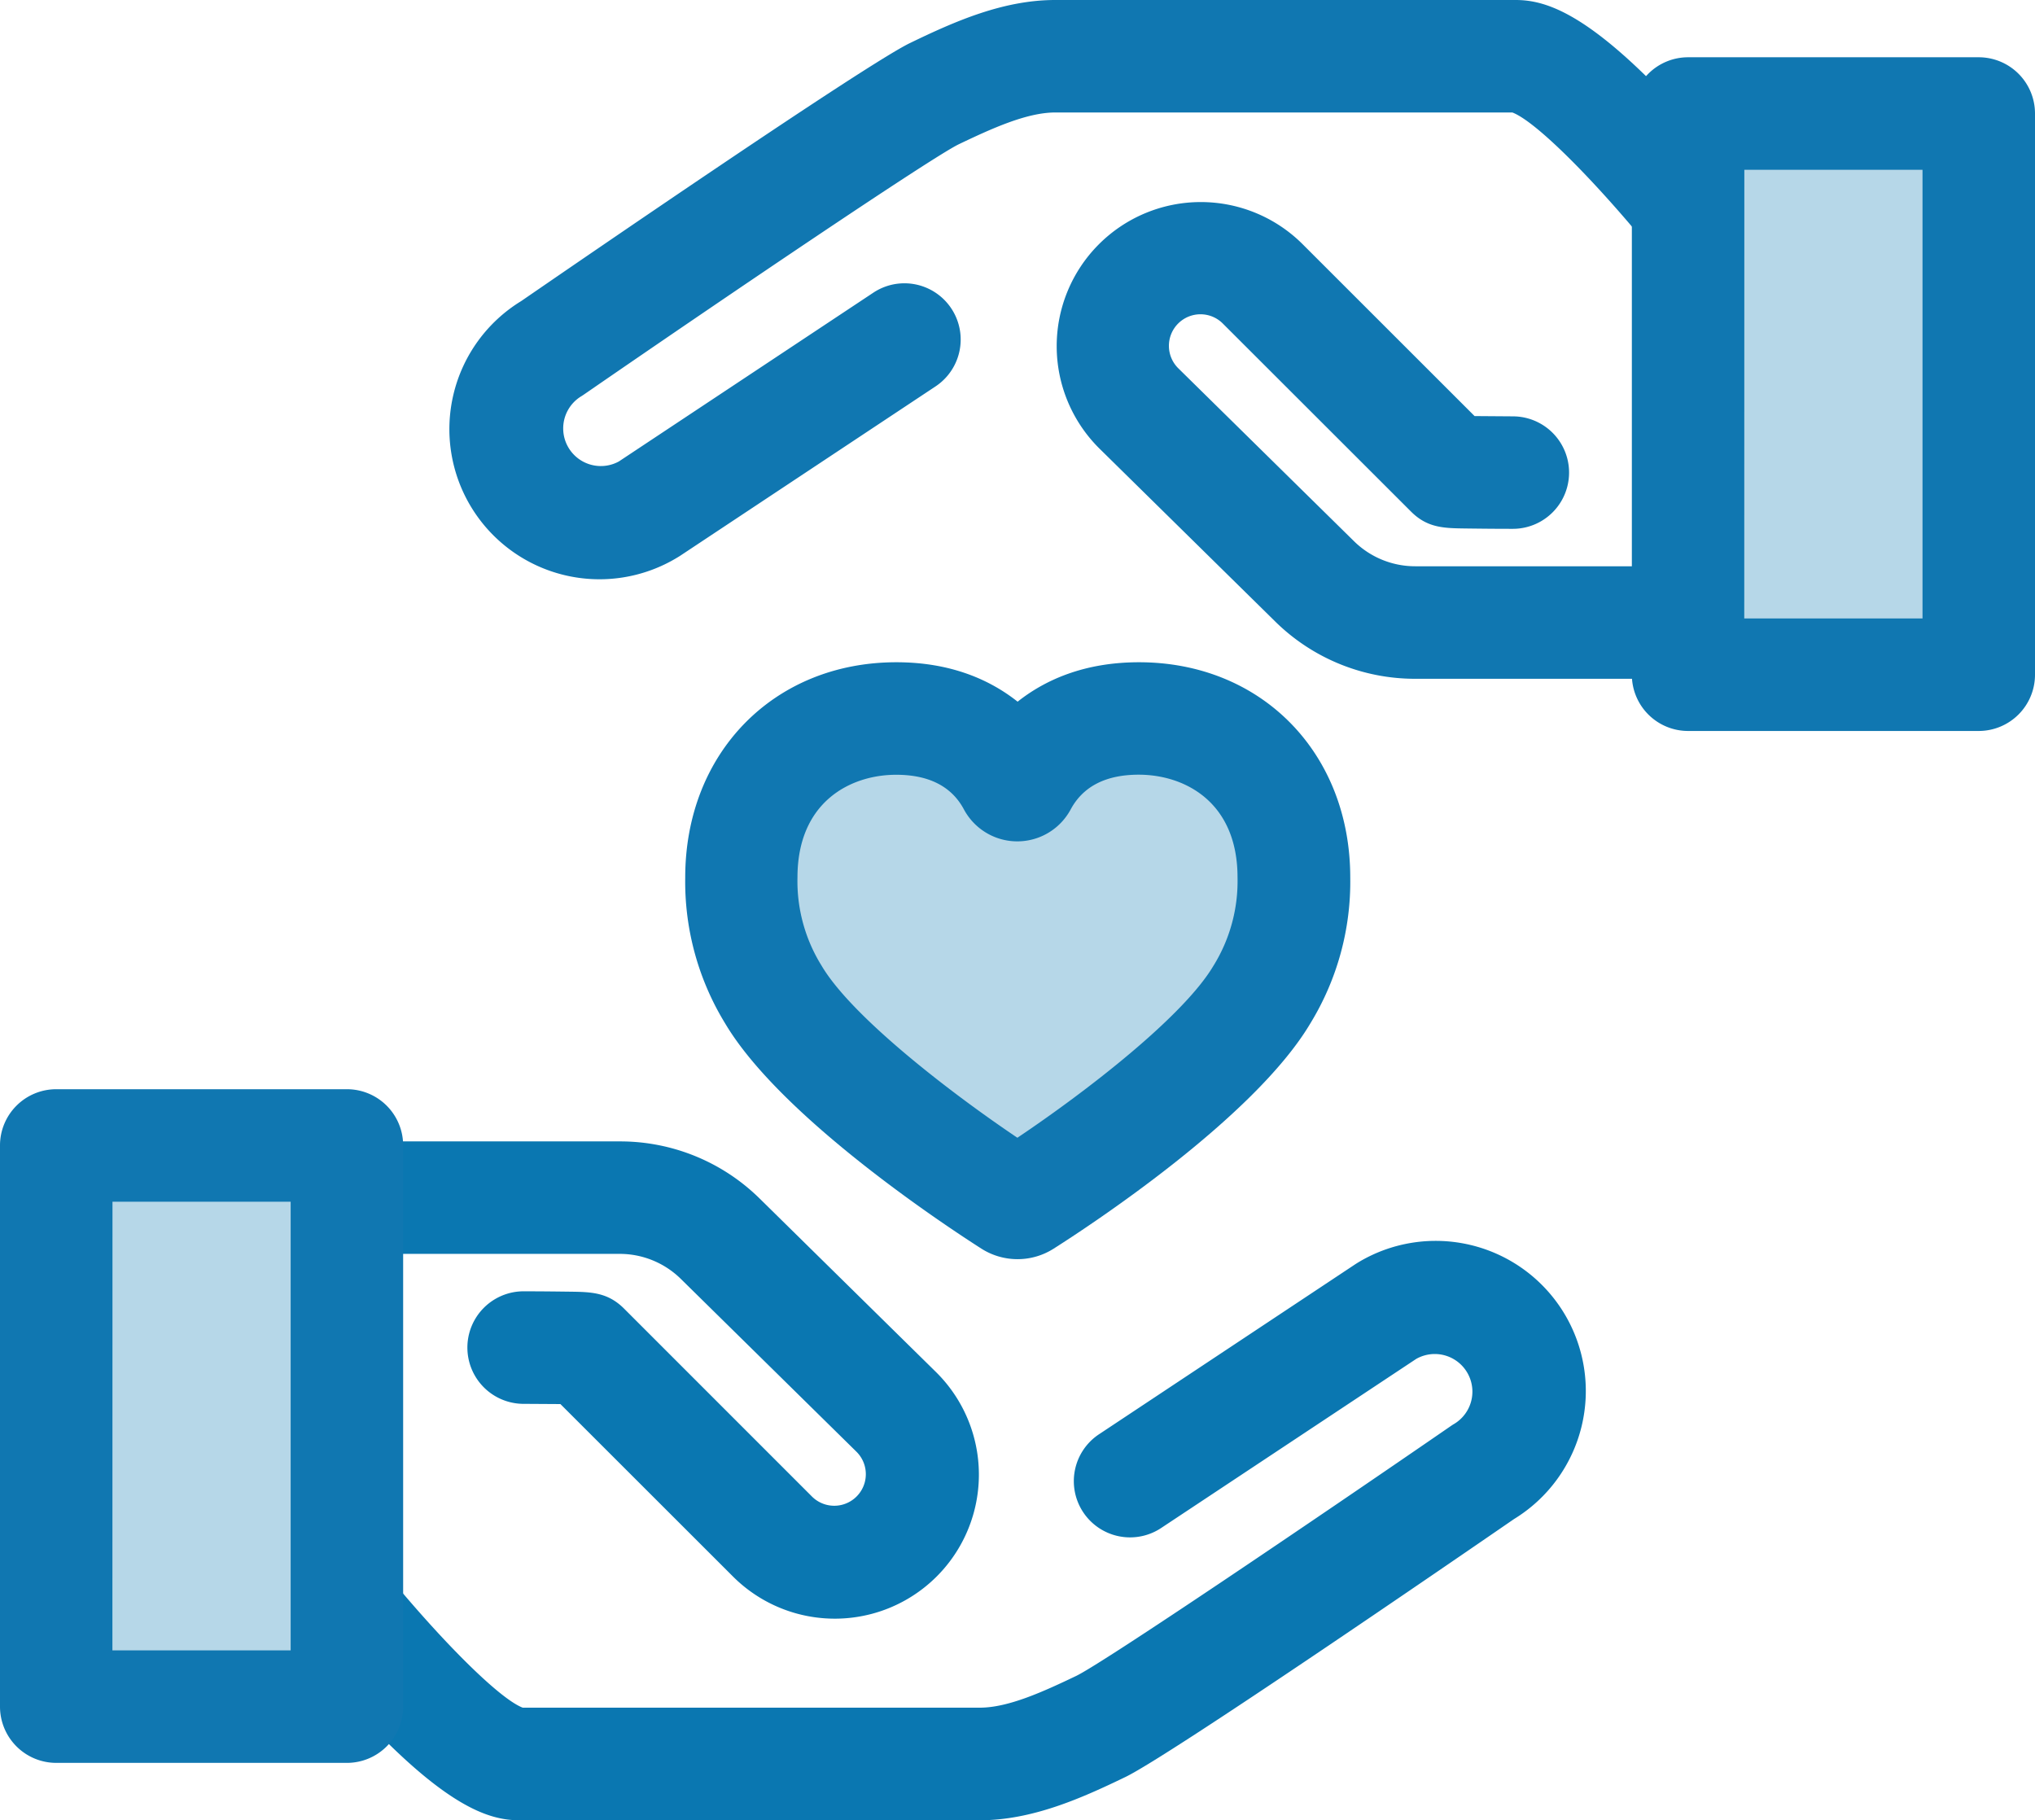
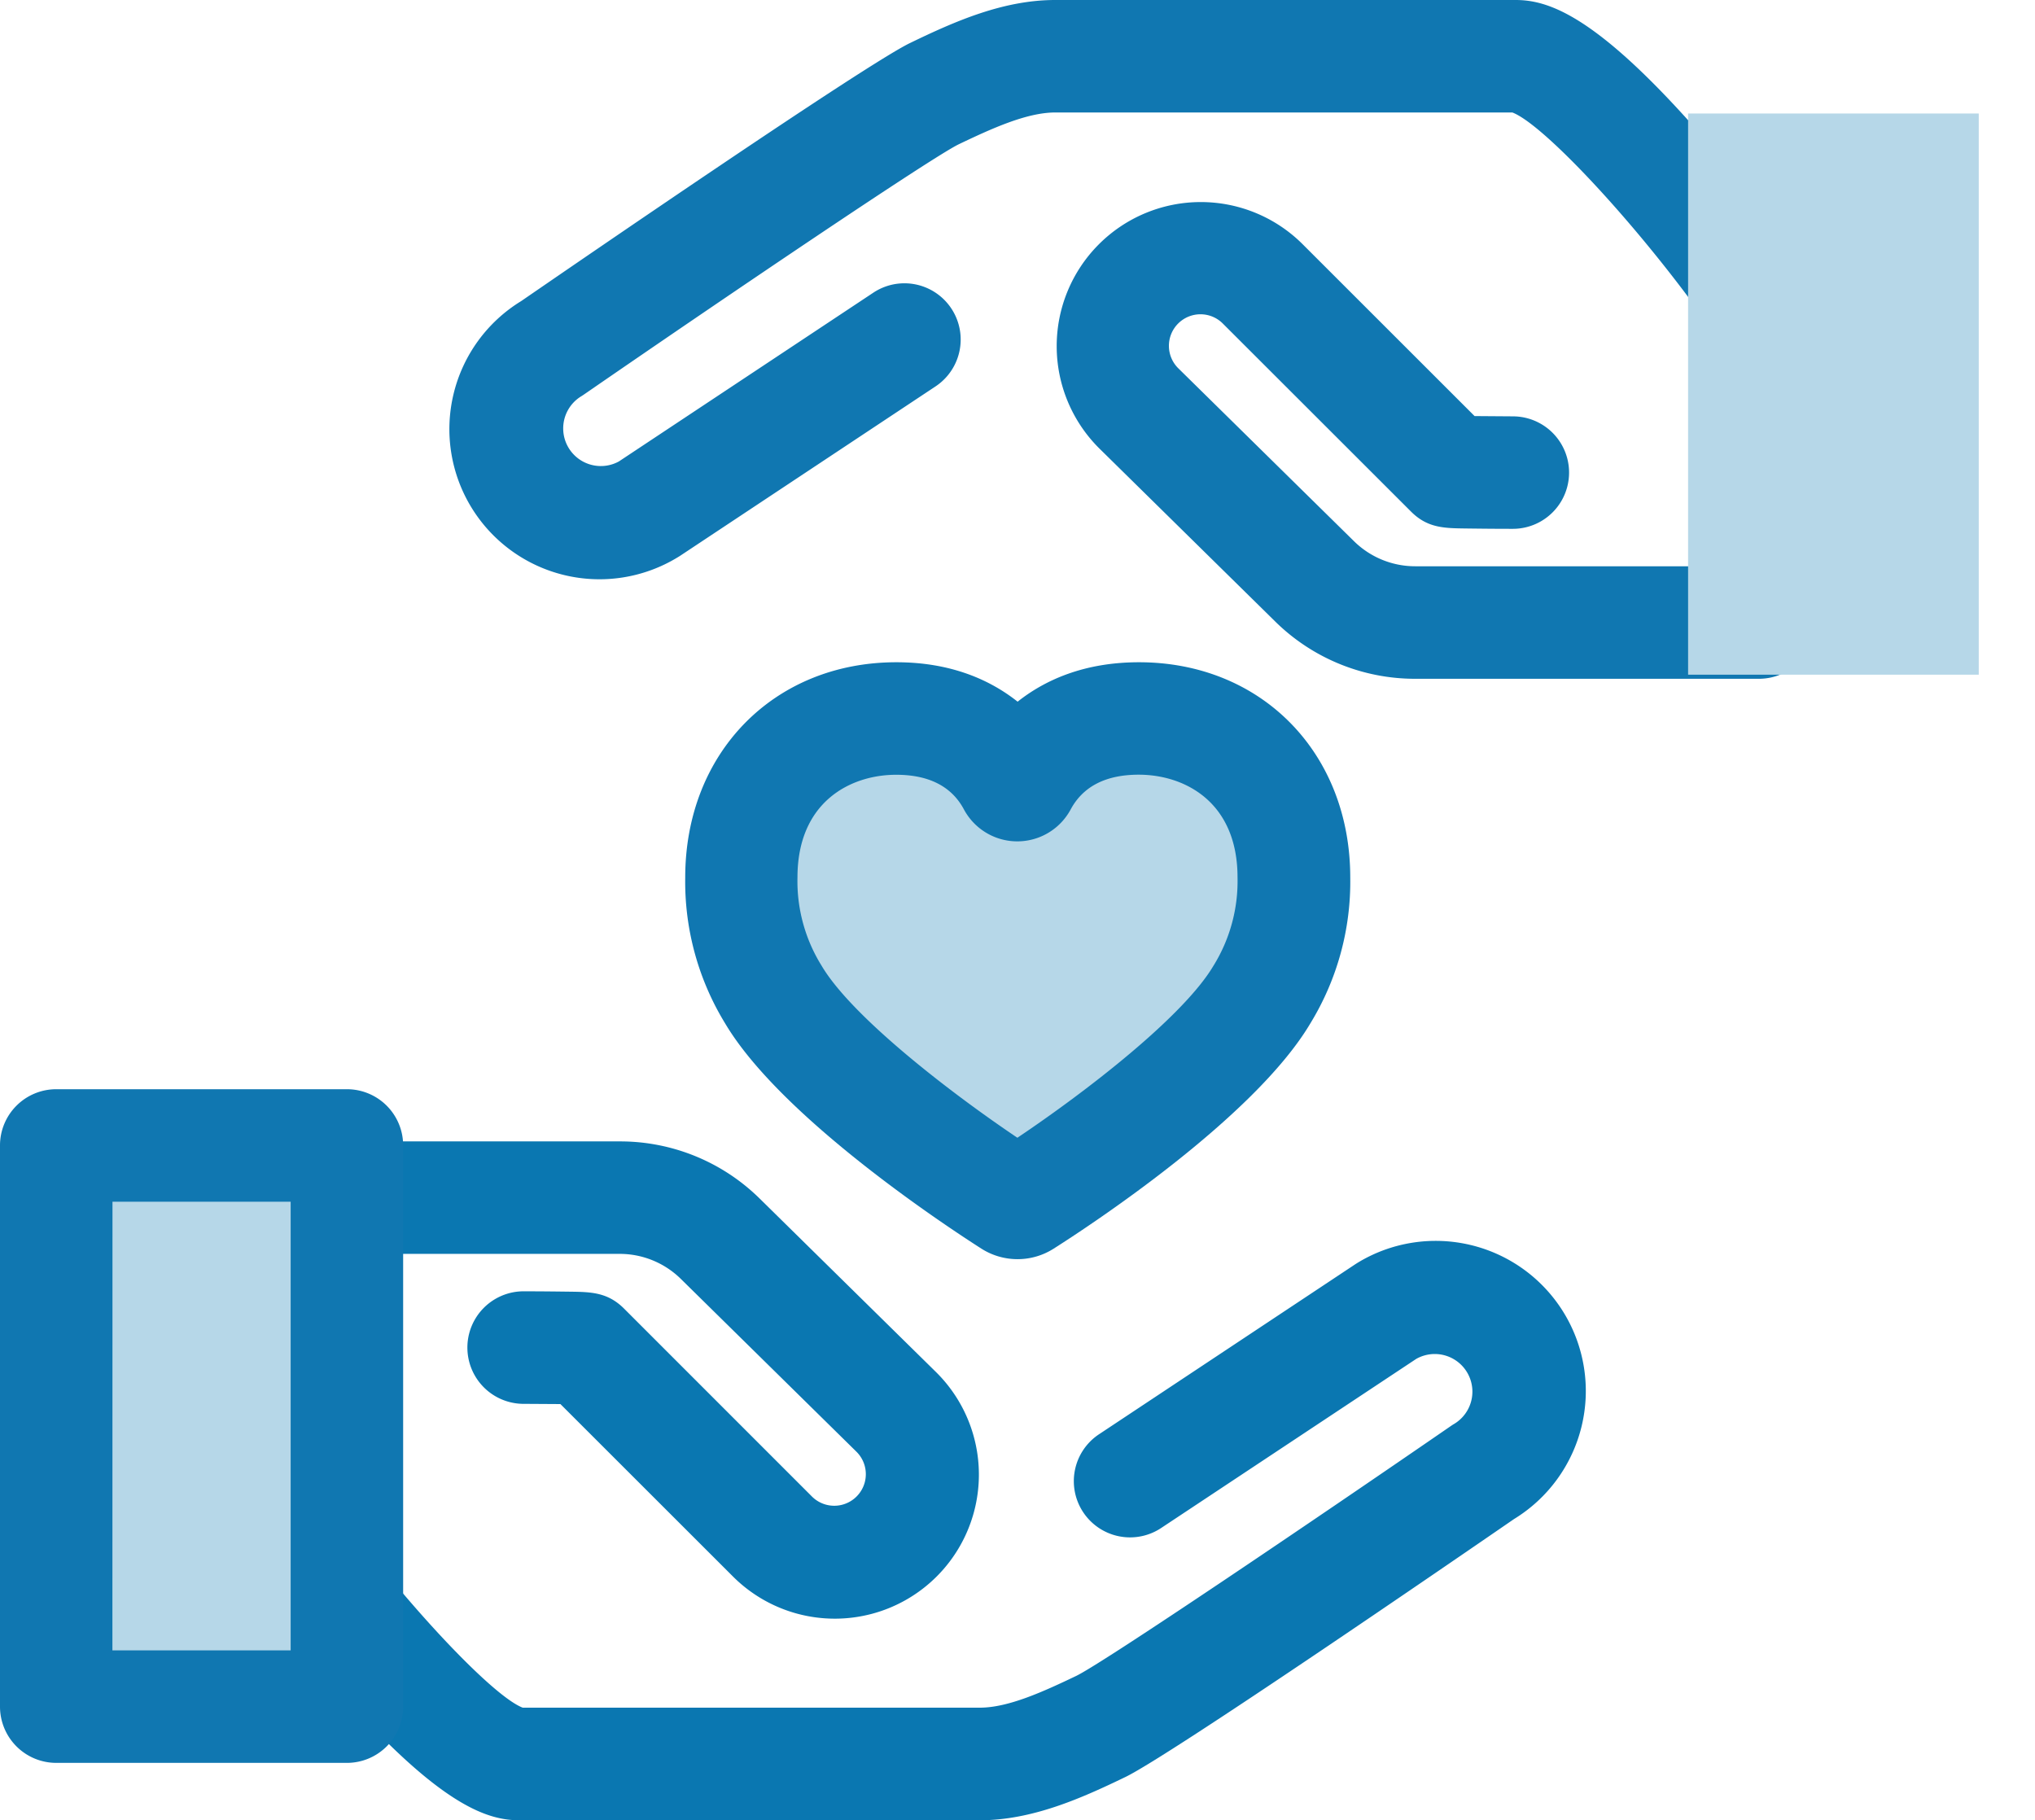
<svg xmlns="http://www.w3.org/2000/svg" id="loyalty" width="512" height="458" viewBox="0 0 512 458">
  <path id="Path_45" data-name="Path 45" d="M286.5,180.78c-18.21,0-26.38,10.21-29.59,16.2a1.08,1.08,0,0,1-1.9,0c-3.21-6-11.33-16.2-29.54-16.2-20.74,0-39,14.16-39,40a54.24,54.24,0,0,0,8,29.43c12.06,20.38,51.78,46.81,59.94,52a2.74,2.74,0,0,0,3,0c8.16-5.18,47.9-31.48,60.05-52a54.22,54.22,0,0,0,8-29.43C325.51,194.94,307.24,180.78,286.5,180.78Z" fill="#b6d7e8" />
-   <path id="Path_46" data-name="Path 46" d="M256,316.82a16.911,16.911,0,0,1-9.091-2.651c-8.3-5.3-50.429-32.929-64.509-56.739a68.28,68.28,0,0,1-10-36.64c0-31.38,22.34-54.16,53.13-54.16,13.91,0,23.74,4.56,30.5,9.92,6.76-5.36,16.61-9.92,30.53-9.92,30.81,0,53.16,22.78,53.16,54.16a68.25,68.25,0,0,1-10,36.64c-14.19,24-56.34,51.49-64.65,56.76a16.86,16.86,0,0,1-9.07,2.63ZM225.47,194.94c-11.45,0-24.83,6.77-24.83,25.85A40.3,40.3,0,0,0,206.72,243c7.43,12.57,31.56,31.35,49.25,43.27,17.69-11.87,41.84-30.61,49.33-43.27a40.38,40.38,0,0,0,6.06-22.22c0-19.08-13.39-25.86-24.86-25.86-8.25,0-14,2.94-17.12,8.74a15.24,15.24,0,0,1-26.86,0c-3.09-5.79-8.82-8.72-17.05-8.72Z" fill="#1077b1" />
+   <path id="Path_46" data-name="Path 46" d="M256,316.82a16.911,16.911,0,0,1-9.091-2.651c-8.3-5.3-50.429-32.929-64.509-56.739a68.28,68.28,0,0,1-10-36.64c0-31.38,22.34-54.16,53.13-54.16,13.91,0,23.74,4.56,30.5,9.92,6.76-5.36,16.61-9.92,30.53-9.92,30.81,0,53.16,22.78,53.16,54.16a68.25,68.25,0,0,1-10,36.64c-14.19,24-56.34,51.49-64.65,56.76a16.86,16.86,0,0,1-9.07,2.63M225.47,194.94c-11.45,0-24.83,6.77-24.83,25.85A40.3,40.3,0,0,0,206.72,243c7.43,12.57,31.56,31.35,49.25,43.27,17.69-11.87,41.84-30.61,49.33-43.27a40.38,40.38,0,0,0,6.06-22.22c0-19.08-13.39-25.86-24.86-25.86-8.25,0-14,2.94-17.12,8.74a15.24,15.24,0,0,1-26.86,0c-3.09-5.79-8.82-8.72-17.05-8.72Z" fill="#1077b1" />
  <path id="Path_47" data-name="Path 47" d="M130.67,458c-8.1,0-19.71-3.73-44.41-31.37C74.07,413,64.07,399.53,63.65,399a14.317,14.317,0,0,1-1-1.56A58.57,58.57,0,0,1,55.29,369V301.34a14.15,14.15,0,0,1,14.15-14.15H155.9a50,50,0,0,1,35.31,14.46l44.27,43.56A36.248,36.248,0,1,1,184.3,396.553L141,353.28l-9.66-.06a14.16,14.16,0,0,1,.08-28.31h.07c5.35,0,9.26.06,11.84.09,5.33.07,9.54.13,13.67,4.25l47.28,47.29a7.944,7.944,0,0,0,11.23-11.24l-44.18-43.48a21.93,21.93,0,0,0-15.46-6.33H83.59V369A30.14,30.14,0,0,0,87,382.9c16.91,22.62,37.33,44.05,44.52,46.77h115c7.14,0,15.91-4,24.27-8,6.87-3.33,59.31-38.81,94.36-62.95.24-.16.48-.32.73-.46a9.469,9.469,0,0,0-9.57-16.34L292.24,384.4A14.149,14.149,0,1,1,276.6,360.818L341,318.09l.52-.33a37.771,37.771,0,0,1,39.39,64.46c-15.12,10.41-86.6,59.5-97.77,64.9S259.62,458,246.49,458Z" fill="#0a77b1" />
  <path id="Path_48" data-name="Path 48" d="M14.15,288.21H87.28v141.2H14.15Z" fill="#b6d7e8" />
  <path id="Path_49" data-name="Path 49" d="M87.28,443.56H14.15A14.16,14.16,0,0,1,0,429.41V288.21a14.15,14.15,0,0,1,14.15-14.15H87.28a14.14,14.14,0,0,1,14.15,14.15v141.2a14.15,14.15,0,0,1-14.15,14.15Zm-59-28.31H73.13V302.36H28.3ZM442.56,170.79H356.11a50.09,50.09,0,0,1-35.32-14.46l-44.27-43.56a36.253,36.253,0,1,1,51.19-51.35L371,104.69l9.66.07a14.15,14.15,0,0,1-.07,28.3h-.08c-5.34,0-9.25-.06-11.84-.09-5.33-.07-9.54-.12-13.66-4.25L307.69,81.44a7.941,7.941,0,1,0-11.23,11.23l44.18,43.48a21.93,21.93,0,0,0,15.46,6.33h72.3V88.94A30.13,30.13,0,0,0,425,75.07C408.11,52.45,387.69,31,380.5,28.3h-115c-7.14,0-15.91,4-24.28,8-6.86,3.33-59.3,38.82-94.35,63-.24.16-.48.32-.73.47a9.47,9.47,0,0,0,9.56,16.34L219.79,73.6a14.152,14.152,0,0,1,15.64,23.59l-64.38,42.7-.52.32a37.771,37.771,0,1,1-39.39-64.46c15.11-10.4,86.6-59.49,97.77-64.9C240.23,5.37,252.38,0,265.51,0H381.32c8.1,0,19.72,3.73,44.41,31.37C437.94,45,447.93,58.44,448.35,59a14.322,14.322,0,0,1,1,1.56,58.57,58.57,0,0,1,7.35,28.37v67.69a14.16,14.16,0,0,1-14.14,14.17Z" fill="#1077b1" />
  <path id="Path_50" data-name="Path 50" d="M424.72,28.56h73.13v141.2H424.72Z" fill="#b6d7e8" />
-   <path id="Path_51" data-name="Path 51" d="M497.85,183.92H424.72a14.15,14.15,0,0,1-14.15-14.16V28.56a14.15,14.15,0,0,1,14.15-14.15h73.13A14.16,14.16,0,0,1,512,28.56v141.2a14.16,14.16,0,0,1-14.15,14.16Zm-59-28.31H483.7V42.72H438.87Z" fill="#1077b1" />
</svg>